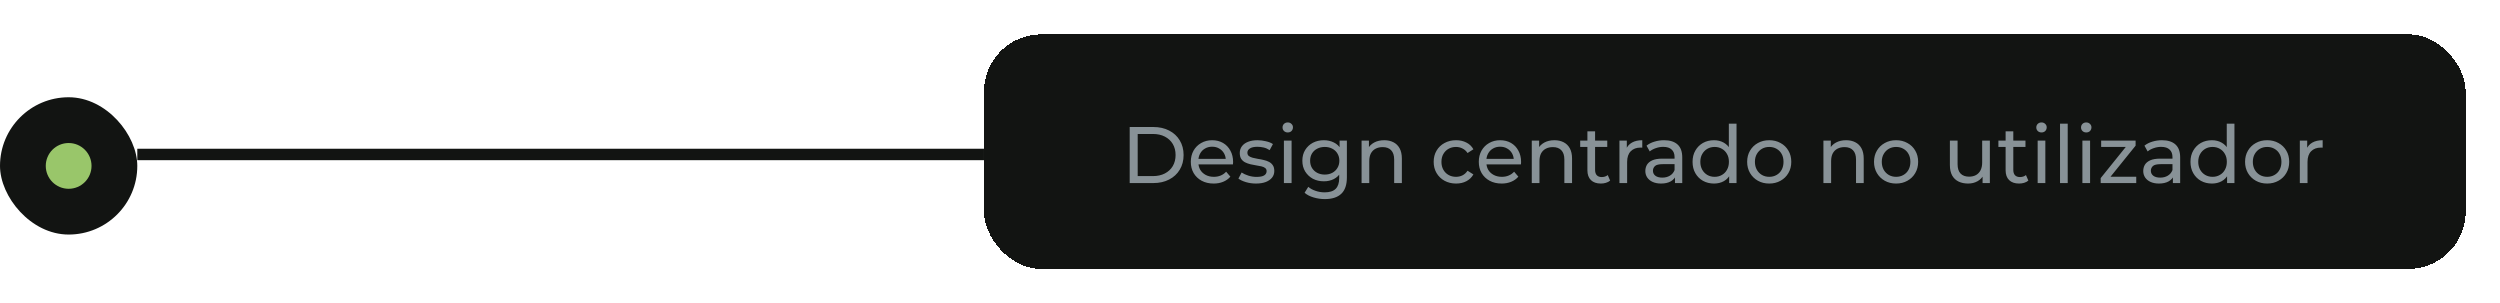
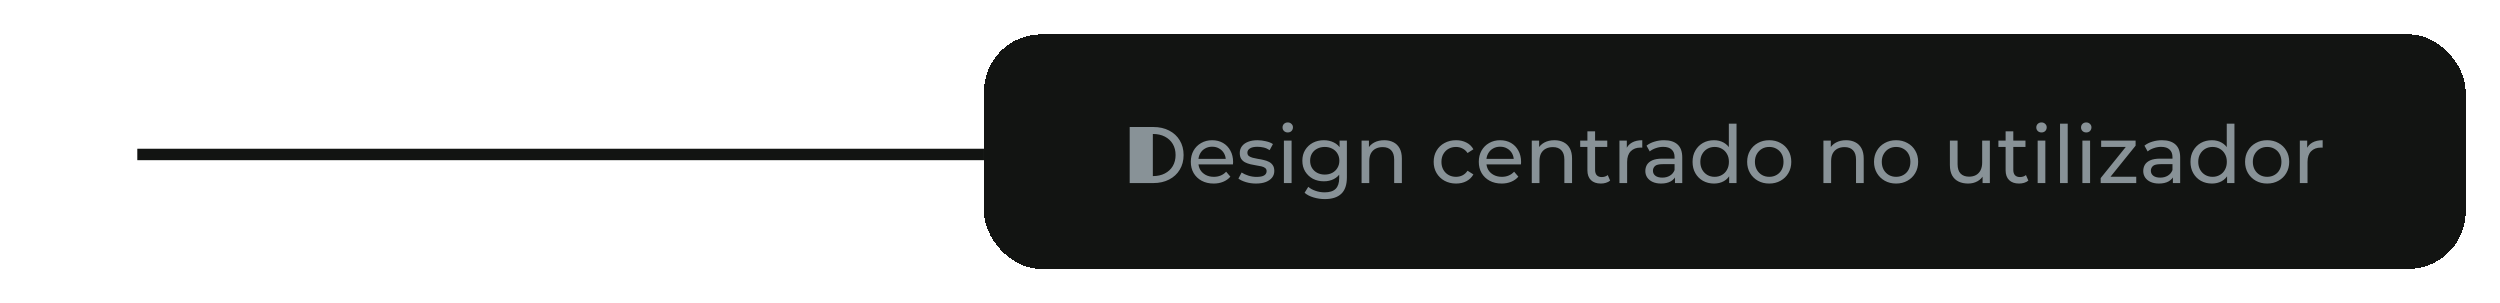
<svg xmlns="http://www.w3.org/2000/svg" width="437" height="53" viewBox="0 0 437 53" fill="none">
  <g filter="url(#filter0_dd_5385_2953)">
    <rect x="172" y="6" width="259" height="41" rx="10" fill="#121412" shape-rendering="crispEdges" />
-     <path d="M197.47 32V22.2H201.6C202.645 22.2 203.565 22.405 204.358 22.816C205.161 23.227 205.781 23.801 206.22 24.538C206.668 25.275 206.892 26.129 206.892 27.1C206.892 28.071 206.668 28.925 206.22 29.662C205.781 30.399 205.161 30.973 204.358 31.384C203.565 31.795 202.645 32 201.6 32H197.47ZM198.87 30.782H201.516C202.328 30.782 203.028 30.628 203.616 30.32C204.213 30.012 204.675 29.583 205.002 29.032C205.329 28.472 205.492 27.828 205.492 27.1C205.492 26.363 205.329 25.719 205.002 25.168C204.675 24.617 204.213 24.188 203.616 23.88C203.028 23.572 202.328 23.418 201.516 23.418H198.87V30.782ZM212.144 32.084C211.351 32.084 210.651 31.921 210.044 31.594C209.447 31.267 208.98 30.819 208.644 30.25C208.318 29.681 208.154 29.027 208.154 28.29C208.154 27.553 208.313 26.899 208.63 26.33C208.957 25.761 209.4 25.317 209.96 25C210.53 24.673 211.169 24.51 211.878 24.51C212.597 24.51 213.232 24.669 213.782 24.986C214.333 25.303 214.762 25.751 215.07 26.33C215.388 26.899 215.546 27.567 215.546 28.332C215.546 28.388 215.542 28.453 215.532 28.528C215.532 28.603 215.528 28.673 215.518 28.738H209.204V27.772H214.818L214.272 28.108C214.282 27.632 214.184 27.207 213.978 26.834C213.773 26.461 213.488 26.171 213.124 25.966C212.77 25.751 212.354 25.644 211.878 25.644C211.412 25.644 210.996 25.751 210.632 25.966C210.268 26.171 209.984 26.465 209.778 26.848C209.573 27.221 209.47 27.651 209.47 28.136V28.36C209.47 28.855 209.582 29.298 209.806 29.69C210.04 30.073 210.362 30.371 210.772 30.586C211.183 30.801 211.654 30.908 212.186 30.908C212.625 30.908 213.022 30.833 213.376 30.684C213.74 30.535 214.058 30.311 214.328 30.012L215.07 30.88C214.734 31.272 214.314 31.571 213.81 31.776C213.316 31.981 212.76 32.084 212.144 32.084ZM219.541 32.084C218.925 32.084 218.337 32 217.777 31.832C217.226 31.664 216.792 31.459 216.475 31.216L217.035 30.152C217.352 30.367 217.744 30.549 218.211 30.698C218.677 30.847 219.153 30.922 219.639 30.922C220.264 30.922 220.712 30.833 220.983 30.656C221.263 30.479 221.403 30.231 221.403 29.914C221.403 29.681 221.319 29.499 221.151 29.368C220.983 29.237 220.759 29.139 220.479 29.074C220.208 29.009 219.905 28.953 219.569 28.906C219.233 28.85 218.897 28.785 218.561 28.71C218.225 28.626 217.917 28.514 217.637 28.374C217.357 28.225 217.133 28.024 216.965 27.772C216.797 27.511 216.713 27.165 216.713 26.736C216.713 26.288 216.839 25.896 217.091 25.56C217.343 25.224 217.697 24.967 218.155 24.79C218.621 24.603 219.172 24.51 219.807 24.51C220.292 24.51 220.782 24.571 221.277 24.692C221.781 24.804 222.191 24.967 222.509 25.182L221.935 26.246C221.599 26.022 221.249 25.868 220.885 25.784C220.521 25.7 220.157 25.658 219.793 25.658C219.205 25.658 218.766 25.756 218.477 25.952C218.187 26.139 218.043 26.381 218.043 26.68C218.043 26.932 218.127 27.128 218.295 27.268C218.472 27.399 218.696 27.501 218.967 27.576C219.247 27.651 219.555 27.716 219.891 27.772C220.227 27.819 220.563 27.884 220.899 27.968C221.235 28.043 221.538 28.15 221.809 28.29C222.089 28.43 222.313 28.626 222.481 28.878C222.658 29.13 222.747 29.466 222.747 29.886C222.747 30.334 222.616 30.721 222.355 31.048C222.093 31.375 221.725 31.631 221.249 31.818C220.773 31.995 220.203 32.084 219.541 32.084ZM224.426 32V24.58H225.77V32H224.426ZM225.098 23.152C224.837 23.152 224.618 23.068 224.44 22.9C224.272 22.732 224.188 22.527 224.188 22.284C224.188 22.032 224.272 21.822 224.44 21.654C224.618 21.486 224.837 21.402 225.098 21.402C225.36 21.402 225.574 21.486 225.742 21.654C225.92 21.813 226.008 22.013 226.008 22.256C226.008 22.508 225.924 22.723 225.756 22.9C225.588 23.068 225.369 23.152 225.098 23.152ZM231.585 34.8C230.903 34.8 230.241 34.702 229.597 34.506C228.962 34.319 228.444 34.049 228.043 33.694L228.687 32.658C229.032 32.957 229.457 33.19 229.961 33.358C230.465 33.535 230.992 33.624 231.543 33.624C232.42 33.624 233.064 33.419 233.475 33.008C233.885 32.597 234.091 31.972 234.091 31.132V29.564L234.231 28.094L234.161 26.61V24.58H235.435V30.992C235.435 32.299 235.108 33.26 234.454 33.876C233.801 34.492 232.845 34.8 231.585 34.8ZM231.417 31.692C230.698 31.692 230.054 31.543 229.485 31.244C228.925 30.936 228.477 30.511 228.141 29.97C227.814 29.429 227.651 28.803 227.651 28.094C227.651 27.375 227.814 26.75 228.141 26.218C228.477 25.677 228.925 25.257 229.485 24.958C230.054 24.659 230.698 24.51 231.417 24.51C232.051 24.51 232.63 24.641 233.153 24.902C233.675 25.154 234.091 25.546 234.399 26.078C234.716 26.61 234.875 27.282 234.875 28.094C234.875 28.897 234.716 29.564 234.399 30.096C234.091 30.628 233.675 31.029 233.153 31.3C232.63 31.561 232.051 31.692 231.417 31.692ZM231.571 30.516C232.065 30.516 232.504 30.413 232.887 30.208C233.269 30.003 233.568 29.718 233.783 29.354C234.007 28.99 234.119 28.57 234.119 28.094C234.119 27.618 234.007 27.198 233.783 26.834C233.568 26.47 233.269 26.19 232.887 25.994C232.504 25.789 232.065 25.686 231.571 25.686C231.076 25.686 230.633 25.789 230.241 25.994C229.858 26.19 229.555 26.47 229.331 26.834C229.116 27.198 229.009 27.618 229.009 28.094C229.009 28.57 229.116 28.99 229.331 29.354C229.555 29.718 229.858 30.003 230.241 30.208C230.633 30.413 231.076 30.516 231.571 30.516ZM241.965 24.51C242.571 24.51 243.103 24.627 243.561 24.86C244.027 25.093 244.391 25.448 244.653 25.924C244.914 26.4 245.045 27.002 245.045 27.73V32H243.701V27.884C243.701 27.165 243.523 26.624 243.169 26.26C242.823 25.896 242.333 25.714 241.699 25.714C241.223 25.714 240.807 25.807 240.453 25.994C240.098 26.181 239.823 26.456 239.627 26.82C239.44 27.184 239.347 27.637 239.347 28.178V32H238.003V24.58H239.291V26.582L239.081 26.05C239.323 25.565 239.697 25.187 240.201 24.916C240.705 24.645 241.293 24.51 241.965 24.51ZM254.526 32.084C253.77 32.084 253.093 31.921 252.496 31.594C251.908 31.267 251.446 30.819 251.11 30.25C250.774 29.681 250.606 29.027 250.606 28.29C250.606 27.553 250.774 26.899 251.11 26.33C251.446 25.761 251.908 25.317 252.496 25C253.093 24.673 253.77 24.51 254.526 24.51C255.198 24.51 255.795 24.645 256.318 24.916C256.85 25.177 257.26 25.569 257.55 26.092L256.528 26.75C256.285 26.386 255.986 26.12 255.632 25.952C255.286 25.775 254.913 25.686 254.512 25.686C254.026 25.686 253.592 25.793 253.21 26.008C252.827 26.223 252.524 26.526 252.3 26.918C252.076 27.301 251.964 27.758 251.964 28.29C251.964 28.822 252.076 29.284 252.3 29.676C252.524 30.068 252.827 30.371 253.21 30.586C253.592 30.801 254.026 30.908 254.512 30.908C254.913 30.908 255.286 30.824 255.632 30.656C255.986 30.479 256.285 30.208 256.528 29.844L257.55 30.488C257.26 31.001 256.85 31.398 256.318 31.678C255.795 31.949 255.198 32.084 254.526 32.084ZM262.484 32.084C261.691 32.084 260.991 31.921 260.384 31.594C259.787 31.267 259.32 30.819 258.984 30.25C258.658 29.681 258.494 29.027 258.494 28.29C258.494 27.553 258.653 26.899 258.97 26.33C259.297 25.761 259.74 25.317 260.3 25C260.87 24.673 261.509 24.51 262.218 24.51C262.937 24.51 263.572 24.669 264.122 24.986C264.673 25.303 265.102 25.751 265.41 26.33C265.728 26.899 265.886 27.567 265.886 28.332C265.886 28.388 265.882 28.453 265.872 28.528C265.872 28.603 265.868 28.673 265.858 28.738H259.544V27.772H265.158L264.612 28.108C264.622 27.632 264.524 27.207 264.318 26.834C264.113 26.461 263.828 26.171 263.464 25.966C263.11 25.751 262.694 25.644 262.218 25.644C261.752 25.644 261.336 25.751 260.972 25.966C260.608 26.171 260.324 26.465 260.118 26.848C259.913 27.221 259.81 27.651 259.81 28.136V28.36C259.81 28.855 259.922 29.298 260.146 29.69C260.38 30.073 260.702 30.371 261.112 30.586C261.523 30.801 261.994 30.908 262.526 30.908C262.965 30.908 263.362 30.833 263.716 30.684C264.08 30.535 264.398 30.311 264.668 30.012L265.41 30.88C265.074 31.272 264.654 31.571 264.15 31.776C263.656 31.981 263.1 32.084 262.484 32.084ZM271.715 24.51C272.321 24.51 272.853 24.627 273.311 24.86C273.777 25.093 274.141 25.448 274.403 25.924C274.664 26.4 274.795 27.002 274.795 27.73V32H273.451V27.884C273.451 27.165 273.273 26.624 272.919 26.26C272.573 25.896 272.083 25.714 271.449 25.714C270.973 25.714 270.557 25.807 270.203 25.994C269.848 26.181 269.573 26.456 269.377 26.82C269.19 27.184 269.097 27.637 269.097 28.178V32H267.753V24.58H269.041V26.582L268.831 26.05C269.073 25.565 269.447 25.187 269.951 24.916C270.455 24.645 271.043 24.51 271.715 24.51ZM279.83 32.084C279.083 32.084 278.504 31.883 278.094 31.482C277.683 31.081 277.478 30.507 277.478 29.76V22.956H278.822V29.704C278.822 30.105 278.92 30.413 279.116 30.628C279.321 30.843 279.61 30.95 279.984 30.95C280.404 30.95 280.754 30.833 281.034 30.6L281.454 31.566C281.248 31.743 281.001 31.874 280.712 31.958C280.432 32.042 280.138 32.084 279.83 32.084ZM276.218 25.686V24.58H280.95V25.686H276.218ZM283.079 32V24.58H284.367V26.596L284.241 26.092C284.446 25.579 284.791 25.187 285.277 24.916C285.762 24.645 286.359 24.51 287.069 24.51V25.812C287.013 25.803 286.957 25.798 286.901 25.798C286.854 25.798 286.807 25.798 286.761 25.798C286.042 25.798 285.473 26.013 285.053 26.442C284.633 26.871 284.423 27.492 284.423 28.304V32H283.079ZM292.784 32V30.432L292.714 30.138V27.464C292.714 26.895 292.546 26.456 292.21 26.148C291.884 25.831 291.389 25.672 290.726 25.672C290.288 25.672 289.858 25.747 289.438 25.896C289.018 26.036 288.664 26.227 288.374 26.47L287.814 25.462C288.197 25.154 288.654 24.921 289.186 24.762C289.728 24.594 290.292 24.51 290.88 24.51C291.898 24.51 292.682 24.757 293.232 25.252C293.783 25.747 294.058 26.503 294.058 27.52V32H292.784ZM290.348 32.084C289.798 32.084 289.312 31.991 288.892 31.804C288.482 31.617 288.164 31.361 287.94 31.034C287.716 30.698 287.604 30.32 287.604 29.9C287.604 29.499 287.698 29.135 287.884 28.808C288.08 28.481 288.393 28.22 288.822 28.024C289.261 27.828 289.849 27.73 290.586 27.73H292.938V28.696H290.642C289.97 28.696 289.518 28.808 289.284 29.032C289.051 29.256 288.934 29.527 288.934 29.844C288.934 30.208 289.079 30.502 289.368 30.726C289.658 30.941 290.059 31.048 290.572 31.048C291.076 31.048 291.515 30.936 291.888 30.712C292.271 30.488 292.546 30.161 292.714 29.732L292.98 30.656C292.803 31.095 292.49 31.445 292.042 31.706C291.594 31.958 291.03 32.084 290.348 32.084ZM299.611 32.084C298.893 32.084 298.249 31.925 297.679 31.608C297.119 31.291 296.676 30.847 296.349 30.278C296.023 29.709 295.859 29.046 295.859 28.29C295.859 27.534 296.023 26.876 296.349 26.316C296.676 25.747 297.119 25.303 297.679 24.986C298.249 24.669 298.893 24.51 299.611 24.51C300.237 24.51 300.801 24.65 301.305 24.93C301.809 25.21 302.211 25.63 302.509 26.19C302.817 26.75 302.971 27.45 302.971 28.29C302.971 29.13 302.822 29.83 302.523 30.39C302.234 30.95 301.837 31.375 301.333 31.664C300.829 31.944 300.255 32.084 299.611 32.084ZM299.723 30.908C300.19 30.908 300.61 30.801 300.983 30.586C301.366 30.371 301.665 30.068 301.879 29.676C302.103 29.275 302.215 28.813 302.215 28.29C302.215 27.758 302.103 27.301 301.879 26.918C301.665 26.526 301.366 26.223 300.983 26.008C300.61 25.793 300.19 25.686 299.723 25.686C299.247 25.686 298.823 25.793 298.449 26.008C298.076 26.223 297.777 26.526 297.553 26.918C297.329 27.301 297.217 27.758 297.217 28.29C297.217 28.813 297.329 29.275 297.553 29.676C297.777 30.068 298.076 30.371 298.449 30.586C298.823 30.801 299.247 30.908 299.723 30.908ZM302.257 32V29.998L302.341 28.276L302.201 26.554V21.612H303.545V32H302.257ZM309.266 32.084C308.52 32.084 307.857 31.921 307.278 31.594C306.7 31.267 306.242 30.819 305.906 30.25C305.57 29.671 305.402 29.018 305.402 28.29C305.402 27.553 305.57 26.899 305.906 26.33C306.242 25.761 306.7 25.317 307.278 25C307.857 24.673 308.52 24.51 309.266 24.51C310.004 24.51 310.662 24.673 311.24 25C311.828 25.317 312.286 25.761 312.612 26.33C312.948 26.89 313.116 27.543 313.116 28.29C313.116 29.027 312.948 29.681 312.612 30.25C312.286 30.819 311.828 31.267 311.24 31.594C310.662 31.921 310.004 32.084 309.266 32.084ZM309.266 30.908C309.742 30.908 310.167 30.801 310.54 30.586C310.923 30.371 311.222 30.068 311.436 29.676C311.651 29.275 311.758 28.813 311.758 28.29C311.758 27.758 311.651 27.301 311.436 26.918C311.222 26.526 310.923 26.223 310.54 26.008C310.167 25.793 309.742 25.686 309.266 25.686C308.79 25.686 308.366 25.793 307.992 26.008C307.619 26.223 307.32 26.526 307.096 26.918C306.872 27.301 306.76 27.758 306.76 28.29C306.76 28.813 306.872 29.275 307.096 29.676C307.32 30.068 307.619 30.371 307.992 30.586C308.366 30.801 308.79 30.908 309.266 30.908ZM322.697 24.51C323.304 24.51 323.836 24.627 324.293 24.86C324.76 25.093 325.124 25.448 325.385 25.924C325.646 26.4 325.777 27.002 325.777 27.73V32H324.433V27.884C324.433 27.165 324.256 26.624 323.901 26.26C323.556 25.896 323.066 25.714 322.431 25.714C321.955 25.714 321.54 25.807 321.185 25.994C320.83 26.181 320.555 26.456 320.359 26.82C320.172 27.184 320.079 27.637 320.079 28.178V32H318.735V24.58H320.023V26.582L319.813 26.05C320.056 25.565 320.429 25.187 320.933 24.916C321.437 24.645 322.025 24.51 322.697 24.51ZM331.442 32.084C330.696 32.084 330.033 31.921 329.454 31.594C328.876 31.267 328.418 30.819 328.082 30.25C327.746 29.671 327.578 29.018 327.578 28.29C327.578 27.553 327.746 26.899 328.082 26.33C328.418 25.761 328.876 25.317 329.454 25C330.033 24.673 330.696 24.51 331.442 24.51C332.18 24.51 332.838 24.673 333.416 25C334.004 25.317 334.462 25.761 334.788 26.33C335.124 26.89 335.292 27.543 335.292 28.29C335.292 29.027 335.124 29.681 334.788 30.25C334.462 30.819 334.004 31.267 333.416 31.594C332.838 31.921 332.18 32.084 331.442 32.084ZM331.442 30.908C331.918 30.908 332.343 30.801 332.716 30.586C333.099 30.371 333.398 30.068 333.612 29.676C333.827 29.275 333.934 28.813 333.934 28.29C333.934 27.758 333.827 27.301 333.612 26.918C333.398 26.526 333.099 26.223 332.716 26.008C332.343 25.793 331.918 25.686 331.442 25.686C330.966 25.686 330.542 25.793 330.168 26.008C329.795 26.223 329.496 26.526 329.272 26.918C329.048 27.301 328.936 27.758 328.936 28.29C328.936 28.813 329.048 29.275 329.272 29.676C329.496 30.068 329.795 30.371 330.168 30.586C330.542 30.801 330.966 30.908 331.442 30.908ZM344.033 32.084C343.398 32.084 342.838 31.967 342.353 31.734C341.877 31.501 341.503 31.146 341.233 30.67C340.971 30.185 340.841 29.578 340.841 28.85V24.58H342.185V28.696C342.185 29.424 342.357 29.97 342.703 30.334C343.057 30.698 343.552 30.88 344.187 30.88C344.653 30.88 345.059 30.787 345.405 30.6C345.75 30.404 346.016 30.124 346.203 29.76C346.389 29.387 346.483 28.939 346.483 28.416V24.58H347.827V32H346.553V29.998L346.763 30.53C346.52 31.025 346.156 31.407 345.671 31.678C345.185 31.949 344.639 32.084 344.033 32.084ZM352.933 32.084C352.187 32.084 351.608 31.883 351.197 31.482C350.787 31.081 350.581 30.507 350.581 29.76V22.956H351.925V29.704C351.925 30.105 352.023 30.413 352.219 30.628C352.425 30.843 352.714 30.95 353.087 30.95C353.507 30.95 353.857 30.833 354.137 30.6L354.557 31.566C354.352 31.743 354.105 31.874 353.815 31.958C353.535 32.042 353.241 32.084 352.933 32.084ZM349.321 25.686V24.58H354.053V25.686H349.321ZM356.182 32V24.58H357.526V32H356.182ZM356.854 23.152C356.593 23.152 356.374 23.068 356.196 22.9C356.028 22.732 355.944 22.527 355.944 22.284C355.944 22.032 356.028 21.822 356.196 21.654C356.374 21.486 356.593 21.402 356.854 21.402C357.116 21.402 357.33 21.486 357.498 21.654C357.676 21.813 357.764 22.013 357.764 22.256C357.764 22.508 357.68 22.723 357.512 22.9C357.344 23.068 357.125 23.152 356.854 23.152ZM360.092 32V21.612H361.436V32H360.092ZM364.003 32V24.58H365.347V32H364.003ZM364.675 23.152C364.413 23.152 364.194 23.068 364.017 22.9C363.849 22.732 363.765 22.527 363.765 22.284C363.765 22.032 363.849 21.822 364.017 21.654C364.194 21.486 364.413 21.402 364.675 21.402C364.936 21.402 365.151 21.486 365.319 21.654C365.496 21.813 365.585 22.013 365.585 22.256C365.585 22.508 365.501 22.723 365.333 22.9C365.165 23.068 364.945 23.152 364.675 23.152ZM367.199 32V31.132L371.959 25.224L372.225 25.686H367.283V24.58H373.303V25.462L368.543 31.356L368.235 30.894H373.415V32H367.199ZM379.819 32V30.432L379.749 30.138V27.464C379.749 26.895 379.581 26.456 379.245 26.148C378.919 25.831 378.424 25.672 377.761 25.672C377.323 25.672 376.893 25.747 376.473 25.896C376.053 26.036 375.699 26.227 375.409 26.47L374.849 25.462C375.232 25.154 375.689 24.921 376.221 24.762C376.763 24.594 377.327 24.51 377.915 24.51C378.933 24.51 379.717 24.757 380.267 25.252C380.818 25.747 381.093 26.503 381.093 27.52V32H379.819ZM377.383 32.084C376.833 32.084 376.347 31.991 375.927 31.804C375.517 31.617 375.199 31.361 374.975 31.034C374.751 30.698 374.639 30.32 374.639 29.9C374.639 29.499 374.733 29.135 374.919 28.808C375.115 28.481 375.428 28.22 375.857 28.024C376.296 27.828 376.884 27.73 377.621 27.73H379.973V28.696H377.677C377.005 28.696 376.553 28.808 376.319 29.032C376.086 29.256 375.969 29.527 375.969 29.844C375.969 30.208 376.114 30.502 376.403 30.726C376.693 30.941 377.094 31.048 377.607 31.048C378.111 31.048 378.55 30.936 378.923 30.712C379.306 30.488 379.581 30.161 379.749 29.732L380.015 30.656C379.838 31.095 379.525 31.445 379.077 31.706C378.629 31.958 378.065 32.084 377.383 32.084ZM386.647 32.084C385.928 32.084 385.284 31.925 384.715 31.608C384.155 31.291 383.711 30.847 383.385 30.278C383.058 29.709 382.895 29.046 382.895 28.29C382.895 27.534 383.058 26.876 383.385 26.316C383.711 25.747 384.155 25.303 384.715 24.986C385.284 24.669 385.928 24.51 386.647 24.51C387.272 24.51 387.837 24.65 388.341 24.93C388.845 25.21 389.246 25.63 389.545 26.19C389.853 26.75 390.007 27.45 390.007 28.29C390.007 29.13 389.857 29.83 389.559 30.39C389.269 30.95 388.873 31.375 388.369 31.664C387.865 31.944 387.291 32.084 386.647 32.084ZM386.759 30.908C387.225 30.908 387.645 30.801 388.019 30.586C388.401 30.371 388.7 30.068 388.915 29.676C389.139 29.275 389.251 28.813 389.251 28.29C389.251 27.758 389.139 27.301 388.915 26.918C388.7 26.526 388.401 26.223 388.019 26.008C387.645 25.793 387.225 25.686 386.759 25.686C386.283 25.686 385.858 25.793 385.485 26.008C385.111 26.223 384.813 26.526 384.589 26.918C384.365 27.301 384.253 27.758 384.253 28.29C384.253 28.813 384.365 29.275 384.589 29.676C384.813 30.068 385.111 30.371 385.485 30.586C385.858 30.801 386.283 30.908 386.759 30.908ZM389.293 32V29.998L389.377 28.276L389.237 26.554V21.612H390.581V32H389.293ZM396.302 32.084C395.555 32.084 394.892 31.921 394.314 31.594C393.735 31.267 393.278 30.819 392.942 30.25C392.606 29.671 392.438 29.018 392.438 28.29C392.438 27.553 392.606 26.899 392.942 26.33C393.278 25.761 393.735 25.317 394.314 25C394.892 24.673 395.555 24.51 396.302 24.51C397.039 24.51 397.697 24.673 398.276 25C398.864 25.317 399.321 25.761 399.648 26.33C399.984 26.89 400.152 27.543 400.152 28.29C400.152 29.027 399.984 29.681 399.648 30.25C399.321 30.819 398.864 31.267 398.276 31.594C397.697 31.921 397.039 32.084 396.302 32.084ZM396.302 30.908C396.778 30.908 397.202 30.801 397.576 30.586C397.958 30.371 398.257 30.068 398.472 29.676C398.686 29.275 398.794 28.813 398.794 28.29C398.794 27.758 398.686 27.301 398.472 26.918C398.257 26.526 397.958 26.223 397.576 26.008C397.202 25.793 396.778 25.686 396.302 25.686C395.826 25.686 395.401 25.793 395.028 26.008C394.654 26.223 394.356 26.526 394.132 26.918C393.908 27.301 393.796 27.758 393.796 28.29C393.796 28.813 393.908 29.275 394.132 29.676C394.356 30.068 394.654 30.371 395.028 30.586C395.401 30.801 395.826 30.908 396.302 30.908ZM402.01 32V24.58H403.298V26.596L403.172 26.092C403.378 25.579 403.723 25.187 404.208 24.916C404.694 24.645 405.291 24.51 406 24.51V25.812C405.944 25.803 405.888 25.798 405.832 25.798C405.786 25.798 405.739 25.798 405.692 25.798C404.974 25.798 404.404 26.013 403.984 26.442C403.564 26.871 403.354 27.492 403.354 28.304V32H402.01Z" fill="#889297" />
+     <path d="M197.47 32V22.2H201.6C202.645 22.2 203.565 22.405 204.358 22.816C205.161 23.227 205.781 23.801 206.22 24.538C206.668 25.275 206.892 26.129 206.892 27.1C206.892 28.071 206.668 28.925 206.22 29.662C205.781 30.399 205.161 30.973 204.358 31.384C203.565 31.795 202.645 32 201.6 32H197.47ZM198.87 30.782H201.516C202.328 30.782 203.028 30.628 203.616 30.32C204.213 30.012 204.675 29.583 205.002 29.032C205.329 28.472 205.492 27.828 205.492 27.1C205.492 26.363 205.329 25.719 205.002 25.168C204.675 24.617 204.213 24.188 203.616 23.88C203.028 23.572 202.328 23.418 201.516 23.418V30.782ZM212.144 32.084C211.351 32.084 210.651 31.921 210.044 31.594C209.447 31.267 208.98 30.819 208.644 30.25C208.318 29.681 208.154 29.027 208.154 28.29C208.154 27.553 208.313 26.899 208.63 26.33C208.957 25.761 209.4 25.317 209.96 25C210.53 24.673 211.169 24.51 211.878 24.51C212.597 24.51 213.232 24.669 213.782 24.986C214.333 25.303 214.762 25.751 215.07 26.33C215.388 26.899 215.546 27.567 215.546 28.332C215.546 28.388 215.542 28.453 215.532 28.528C215.532 28.603 215.528 28.673 215.518 28.738H209.204V27.772H214.818L214.272 28.108C214.282 27.632 214.184 27.207 213.978 26.834C213.773 26.461 213.488 26.171 213.124 25.966C212.77 25.751 212.354 25.644 211.878 25.644C211.412 25.644 210.996 25.751 210.632 25.966C210.268 26.171 209.984 26.465 209.778 26.848C209.573 27.221 209.47 27.651 209.47 28.136V28.36C209.47 28.855 209.582 29.298 209.806 29.69C210.04 30.073 210.362 30.371 210.772 30.586C211.183 30.801 211.654 30.908 212.186 30.908C212.625 30.908 213.022 30.833 213.376 30.684C213.74 30.535 214.058 30.311 214.328 30.012L215.07 30.88C214.734 31.272 214.314 31.571 213.81 31.776C213.316 31.981 212.76 32.084 212.144 32.084ZM219.541 32.084C218.925 32.084 218.337 32 217.777 31.832C217.226 31.664 216.792 31.459 216.475 31.216L217.035 30.152C217.352 30.367 217.744 30.549 218.211 30.698C218.677 30.847 219.153 30.922 219.639 30.922C220.264 30.922 220.712 30.833 220.983 30.656C221.263 30.479 221.403 30.231 221.403 29.914C221.403 29.681 221.319 29.499 221.151 29.368C220.983 29.237 220.759 29.139 220.479 29.074C220.208 29.009 219.905 28.953 219.569 28.906C219.233 28.85 218.897 28.785 218.561 28.71C218.225 28.626 217.917 28.514 217.637 28.374C217.357 28.225 217.133 28.024 216.965 27.772C216.797 27.511 216.713 27.165 216.713 26.736C216.713 26.288 216.839 25.896 217.091 25.56C217.343 25.224 217.697 24.967 218.155 24.79C218.621 24.603 219.172 24.51 219.807 24.51C220.292 24.51 220.782 24.571 221.277 24.692C221.781 24.804 222.191 24.967 222.509 25.182L221.935 26.246C221.599 26.022 221.249 25.868 220.885 25.784C220.521 25.7 220.157 25.658 219.793 25.658C219.205 25.658 218.766 25.756 218.477 25.952C218.187 26.139 218.043 26.381 218.043 26.68C218.043 26.932 218.127 27.128 218.295 27.268C218.472 27.399 218.696 27.501 218.967 27.576C219.247 27.651 219.555 27.716 219.891 27.772C220.227 27.819 220.563 27.884 220.899 27.968C221.235 28.043 221.538 28.15 221.809 28.29C222.089 28.43 222.313 28.626 222.481 28.878C222.658 29.13 222.747 29.466 222.747 29.886C222.747 30.334 222.616 30.721 222.355 31.048C222.093 31.375 221.725 31.631 221.249 31.818C220.773 31.995 220.203 32.084 219.541 32.084ZM224.426 32V24.58H225.77V32H224.426ZM225.098 23.152C224.837 23.152 224.618 23.068 224.44 22.9C224.272 22.732 224.188 22.527 224.188 22.284C224.188 22.032 224.272 21.822 224.44 21.654C224.618 21.486 224.837 21.402 225.098 21.402C225.36 21.402 225.574 21.486 225.742 21.654C225.92 21.813 226.008 22.013 226.008 22.256C226.008 22.508 225.924 22.723 225.756 22.9C225.588 23.068 225.369 23.152 225.098 23.152ZM231.585 34.8C230.903 34.8 230.241 34.702 229.597 34.506C228.962 34.319 228.444 34.049 228.043 33.694L228.687 32.658C229.032 32.957 229.457 33.19 229.961 33.358C230.465 33.535 230.992 33.624 231.543 33.624C232.42 33.624 233.064 33.419 233.475 33.008C233.885 32.597 234.091 31.972 234.091 31.132V29.564L234.231 28.094L234.161 26.61V24.58H235.435V30.992C235.435 32.299 235.108 33.26 234.454 33.876C233.801 34.492 232.845 34.8 231.585 34.8ZM231.417 31.692C230.698 31.692 230.054 31.543 229.485 31.244C228.925 30.936 228.477 30.511 228.141 29.97C227.814 29.429 227.651 28.803 227.651 28.094C227.651 27.375 227.814 26.75 228.141 26.218C228.477 25.677 228.925 25.257 229.485 24.958C230.054 24.659 230.698 24.51 231.417 24.51C232.051 24.51 232.63 24.641 233.153 24.902C233.675 25.154 234.091 25.546 234.399 26.078C234.716 26.61 234.875 27.282 234.875 28.094C234.875 28.897 234.716 29.564 234.399 30.096C234.091 30.628 233.675 31.029 233.153 31.3C232.63 31.561 232.051 31.692 231.417 31.692ZM231.571 30.516C232.065 30.516 232.504 30.413 232.887 30.208C233.269 30.003 233.568 29.718 233.783 29.354C234.007 28.99 234.119 28.57 234.119 28.094C234.119 27.618 234.007 27.198 233.783 26.834C233.568 26.47 233.269 26.19 232.887 25.994C232.504 25.789 232.065 25.686 231.571 25.686C231.076 25.686 230.633 25.789 230.241 25.994C229.858 26.19 229.555 26.47 229.331 26.834C229.116 27.198 229.009 27.618 229.009 28.094C229.009 28.57 229.116 28.99 229.331 29.354C229.555 29.718 229.858 30.003 230.241 30.208C230.633 30.413 231.076 30.516 231.571 30.516ZM241.965 24.51C242.571 24.51 243.103 24.627 243.561 24.86C244.027 25.093 244.391 25.448 244.653 25.924C244.914 26.4 245.045 27.002 245.045 27.73V32H243.701V27.884C243.701 27.165 243.523 26.624 243.169 26.26C242.823 25.896 242.333 25.714 241.699 25.714C241.223 25.714 240.807 25.807 240.453 25.994C240.098 26.181 239.823 26.456 239.627 26.82C239.44 27.184 239.347 27.637 239.347 28.178V32H238.003V24.58H239.291V26.582L239.081 26.05C239.323 25.565 239.697 25.187 240.201 24.916C240.705 24.645 241.293 24.51 241.965 24.51ZM254.526 32.084C253.77 32.084 253.093 31.921 252.496 31.594C251.908 31.267 251.446 30.819 251.11 30.25C250.774 29.681 250.606 29.027 250.606 28.29C250.606 27.553 250.774 26.899 251.11 26.33C251.446 25.761 251.908 25.317 252.496 25C253.093 24.673 253.77 24.51 254.526 24.51C255.198 24.51 255.795 24.645 256.318 24.916C256.85 25.177 257.26 25.569 257.55 26.092L256.528 26.75C256.285 26.386 255.986 26.12 255.632 25.952C255.286 25.775 254.913 25.686 254.512 25.686C254.026 25.686 253.592 25.793 253.21 26.008C252.827 26.223 252.524 26.526 252.3 26.918C252.076 27.301 251.964 27.758 251.964 28.29C251.964 28.822 252.076 29.284 252.3 29.676C252.524 30.068 252.827 30.371 253.21 30.586C253.592 30.801 254.026 30.908 254.512 30.908C254.913 30.908 255.286 30.824 255.632 30.656C255.986 30.479 256.285 30.208 256.528 29.844L257.55 30.488C257.26 31.001 256.85 31.398 256.318 31.678C255.795 31.949 255.198 32.084 254.526 32.084ZM262.484 32.084C261.691 32.084 260.991 31.921 260.384 31.594C259.787 31.267 259.32 30.819 258.984 30.25C258.658 29.681 258.494 29.027 258.494 28.29C258.494 27.553 258.653 26.899 258.97 26.33C259.297 25.761 259.74 25.317 260.3 25C260.87 24.673 261.509 24.51 262.218 24.51C262.937 24.51 263.572 24.669 264.122 24.986C264.673 25.303 265.102 25.751 265.41 26.33C265.728 26.899 265.886 27.567 265.886 28.332C265.886 28.388 265.882 28.453 265.872 28.528C265.872 28.603 265.868 28.673 265.858 28.738H259.544V27.772H265.158L264.612 28.108C264.622 27.632 264.524 27.207 264.318 26.834C264.113 26.461 263.828 26.171 263.464 25.966C263.11 25.751 262.694 25.644 262.218 25.644C261.752 25.644 261.336 25.751 260.972 25.966C260.608 26.171 260.324 26.465 260.118 26.848C259.913 27.221 259.81 27.651 259.81 28.136V28.36C259.81 28.855 259.922 29.298 260.146 29.69C260.38 30.073 260.702 30.371 261.112 30.586C261.523 30.801 261.994 30.908 262.526 30.908C262.965 30.908 263.362 30.833 263.716 30.684C264.08 30.535 264.398 30.311 264.668 30.012L265.41 30.88C265.074 31.272 264.654 31.571 264.15 31.776C263.656 31.981 263.1 32.084 262.484 32.084ZM271.715 24.51C272.321 24.51 272.853 24.627 273.311 24.86C273.777 25.093 274.141 25.448 274.403 25.924C274.664 26.4 274.795 27.002 274.795 27.73V32H273.451V27.884C273.451 27.165 273.273 26.624 272.919 26.26C272.573 25.896 272.083 25.714 271.449 25.714C270.973 25.714 270.557 25.807 270.203 25.994C269.848 26.181 269.573 26.456 269.377 26.82C269.19 27.184 269.097 27.637 269.097 28.178V32H267.753V24.58H269.041V26.582L268.831 26.05C269.073 25.565 269.447 25.187 269.951 24.916C270.455 24.645 271.043 24.51 271.715 24.51ZM279.83 32.084C279.083 32.084 278.504 31.883 278.094 31.482C277.683 31.081 277.478 30.507 277.478 29.76V22.956H278.822V29.704C278.822 30.105 278.92 30.413 279.116 30.628C279.321 30.843 279.61 30.95 279.984 30.95C280.404 30.95 280.754 30.833 281.034 30.6L281.454 31.566C281.248 31.743 281.001 31.874 280.712 31.958C280.432 32.042 280.138 32.084 279.83 32.084ZM276.218 25.686V24.58H280.95V25.686H276.218ZM283.079 32V24.58H284.367V26.596L284.241 26.092C284.446 25.579 284.791 25.187 285.277 24.916C285.762 24.645 286.359 24.51 287.069 24.51V25.812C287.013 25.803 286.957 25.798 286.901 25.798C286.854 25.798 286.807 25.798 286.761 25.798C286.042 25.798 285.473 26.013 285.053 26.442C284.633 26.871 284.423 27.492 284.423 28.304V32H283.079ZM292.784 32V30.432L292.714 30.138V27.464C292.714 26.895 292.546 26.456 292.21 26.148C291.884 25.831 291.389 25.672 290.726 25.672C290.288 25.672 289.858 25.747 289.438 25.896C289.018 26.036 288.664 26.227 288.374 26.47L287.814 25.462C288.197 25.154 288.654 24.921 289.186 24.762C289.728 24.594 290.292 24.51 290.88 24.51C291.898 24.51 292.682 24.757 293.232 25.252C293.783 25.747 294.058 26.503 294.058 27.52V32H292.784ZM290.348 32.084C289.798 32.084 289.312 31.991 288.892 31.804C288.482 31.617 288.164 31.361 287.94 31.034C287.716 30.698 287.604 30.32 287.604 29.9C287.604 29.499 287.698 29.135 287.884 28.808C288.08 28.481 288.393 28.22 288.822 28.024C289.261 27.828 289.849 27.73 290.586 27.73H292.938V28.696H290.642C289.97 28.696 289.518 28.808 289.284 29.032C289.051 29.256 288.934 29.527 288.934 29.844C288.934 30.208 289.079 30.502 289.368 30.726C289.658 30.941 290.059 31.048 290.572 31.048C291.076 31.048 291.515 30.936 291.888 30.712C292.271 30.488 292.546 30.161 292.714 29.732L292.98 30.656C292.803 31.095 292.49 31.445 292.042 31.706C291.594 31.958 291.03 32.084 290.348 32.084ZM299.611 32.084C298.893 32.084 298.249 31.925 297.679 31.608C297.119 31.291 296.676 30.847 296.349 30.278C296.023 29.709 295.859 29.046 295.859 28.29C295.859 27.534 296.023 26.876 296.349 26.316C296.676 25.747 297.119 25.303 297.679 24.986C298.249 24.669 298.893 24.51 299.611 24.51C300.237 24.51 300.801 24.65 301.305 24.93C301.809 25.21 302.211 25.63 302.509 26.19C302.817 26.75 302.971 27.45 302.971 28.29C302.971 29.13 302.822 29.83 302.523 30.39C302.234 30.95 301.837 31.375 301.333 31.664C300.829 31.944 300.255 32.084 299.611 32.084ZM299.723 30.908C300.19 30.908 300.61 30.801 300.983 30.586C301.366 30.371 301.665 30.068 301.879 29.676C302.103 29.275 302.215 28.813 302.215 28.29C302.215 27.758 302.103 27.301 301.879 26.918C301.665 26.526 301.366 26.223 300.983 26.008C300.61 25.793 300.19 25.686 299.723 25.686C299.247 25.686 298.823 25.793 298.449 26.008C298.076 26.223 297.777 26.526 297.553 26.918C297.329 27.301 297.217 27.758 297.217 28.29C297.217 28.813 297.329 29.275 297.553 29.676C297.777 30.068 298.076 30.371 298.449 30.586C298.823 30.801 299.247 30.908 299.723 30.908ZM302.257 32V29.998L302.341 28.276L302.201 26.554V21.612H303.545V32H302.257ZM309.266 32.084C308.52 32.084 307.857 31.921 307.278 31.594C306.7 31.267 306.242 30.819 305.906 30.25C305.57 29.671 305.402 29.018 305.402 28.29C305.402 27.553 305.57 26.899 305.906 26.33C306.242 25.761 306.7 25.317 307.278 25C307.857 24.673 308.52 24.51 309.266 24.51C310.004 24.51 310.662 24.673 311.24 25C311.828 25.317 312.286 25.761 312.612 26.33C312.948 26.89 313.116 27.543 313.116 28.29C313.116 29.027 312.948 29.681 312.612 30.25C312.286 30.819 311.828 31.267 311.24 31.594C310.662 31.921 310.004 32.084 309.266 32.084ZM309.266 30.908C309.742 30.908 310.167 30.801 310.54 30.586C310.923 30.371 311.222 30.068 311.436 29.676C311.651 29.275 311.758 28.813 311.758 28.29C311.758 27.758 311.651 27.301 311.436 26.918C311.222 26.526 310.923 26.223 310.54 26.008C310.167 25.793 309.742 25.686 309.266 25.686C308.79 25.686 308.366 25.793 307.992 26.008C307.619 26.223 307.32 26.526 307.096 26.918C306.872 27.301 306.76 27.758 306.76 28.29C306.76 28.813 306.872 29.275 307.096 29.676C307.32 30.068 307.619 30.371 307.992 30.586C308.366 30.801 308.79 30.908 309.266 30.908ZM322.697 24.51C323.304 24.51 323.836 24.627 324.293 24.86C324.76 25.093 325.124 25.448 325.385 25.924C325.646 26.4 325.777 27.002 325.777 27.73V32H324.433V27.884C324.433 27.165 324.256 26.624 323.901 26.26C323.556 25.896 323.066 25.714 322.431 25.714C321.955 25.714 321.54 25.807 321.185 25.994C320.83 26.181 320.555 26.456 320.359 26.82C320.172 27.184 320.079 27.637 320.079 28.178V32H318.735V24.58H320.023V26.582L319.813 26.05C320.056 25.565 320.429 25.187 320.933 24.916C321.437 24.645 322.025 24.51 322.697 24.51ZM331.442 32.084C330.696 32.084 330.033 31.921 329.454 31.594C328.876 31.267 328.418 30.819 328.082 30.25C327.746 29.671 327.578 29.018 327.578 28.29C327.578 27.553 327.746 26.899 328.082 26.33C328.418 25.761 328.876 25.317 329.454 25C330.033 24.673 330.696 24.51 331.442 24.51C332.18 24.51 332.838 24.673 333.416 25C334.004 25.317 334.462 25.761 334.788 26.33C335.124 26.89 335.292 27.543 335.292 28.29C335.292 29.027 335.124 29.681 334.788 30.25C334.462 30.819 334.004 31.267 333.416 31.594C332.838 31.921 332.18 32.084 331.442 32.084ZM331.442 30.908C331.918 30.908 332.343 30.801 332.716 30.586C333.099 30.371 333.398 30.068 333.612 29.676C333.827 29.275 333.934 28.813 333.934 28.29C333.934 27.758 333.827 27.301 333.612 26.918C333.398 26.526 333.099 26.223 332.716 26.008C332.343 25.793 331.918 25.686 331.442 25.686C330.966 25.686 330.542 25.793 330.168 26.008C329.795 26.223 329.496 26.526 329.272 26.918C329.048 27.301 328.936 27.758 328.936 28.29C328.936 28.813 329.048 29.275 329.272 29.676C329.496 30.068 329.795 30.371 330.168 30.586C330.542 30.801 330.966 30.908 331.442 30.908ZM344.033 32.084C343.398 32.084 342.838 31.967 342.353 31.734C341.877 31.501 341.503 31.146 341.233 30.67C340.971 30.185 340.841 29.578 340.841 28.85V24.58H342.185V28.696C342.185 29.424 342.357 29.97 342.703 30.334C343.057 30.698 343.552 30.88 344.187 30.88C344.653 30.88 345.059 30.787 345.405 30.6C345.75 30.404 346.016 30.124 346.203 29.76C346.389 29.387 346.483 28.939 346.483 28.416V24.58H347.827V32H346.553V29.998L346.763 30.53C346.52 31.025 346.156 31.407 345.671 31.678C345.185 31.949 344.639 32.084 344.033 32.084ZM352.933 32.084C352.187 32.084 351.608 31.883 351.197 31.482C350.787 31.081 350.581 30.507 350.581 29.76V22.956H351.925V29.704C351.925 30.105 352.023 30.413 352.219 30.628C352.425 30.843 352.714 30.95 353.087 30.95C353.507 30.95 353.857 30.833 354.137 30.6L354.557 31.566C354.352 31.743 354.105 31.874 353.815 31.958C353.535 32.042 353.241 32.084 352.933 32.084ZM349.321 25.686V24.58H354.053V25.686H349.321ZM356.182 32V24.58H357.526V32H356.182ZM356.854 23.152C356.593 23.152 356.374 23.068 356.196 22.9C356.028 22.732 355.944 22.527 355.944 22.284C355.944 22.032 356.028 21.822 356.196 21.654C356.374 21.486 356.593 21.402 356.854 21.402C357.116 21.402 357.33 21.486 357.498 21.654C357.676 21.813 357.764 22.013 357.764 22.256C357.764 22.508 357.68 22.723 357.512 22.9C357.344 23.068 357.125 23.152 356.854 23.152ZM360.092 32V21.612H361.436V32H360.092ZM364.003 32V24.58H365.347V32H364.003ZM364.675 23.152C364.413 23.152 364.194 23.068 364.017 22.9C363.849 22.732 363.765 22.527 363.765 22.284C363.765 22.032 363.849 21.822 364.017 21.654C364.194 21.486 364.413 21.402 364.675 21.402C364.936 21.402 365.151 21.486 365.319 21.654C365.496 21.813 365.585 22.013 365.585 22.256C365.585 22.508 365.501 22.723 365.333 22.9C365.165 23.068 364.945 23.152 364.675 23.152ZM367.199 32V31.132L371.959 25.224L372.225 25.686H367.283V24.58H373.303V25.462L368.543 31.356L368.235 30.894H373.415V32H367.199ZM379.819 32V30.432L379.749 30.138V27.464C379.749 26.895 379.581 26.456 379.245 26.148C378.919 25.831 378.424 25.672 377.761 25.672C377.323 25.672 376.893 25.747 376.473 25.896C376.053 26.036 375.699 26.227 375.409 26.47L374.849 25.462C375.232 25.154 375.689 24.921 376.221 24.762C376.763 24.594 377.327 24.51 377.915 24.51C378.933 24.51 379.717 24.757 380.267 25.252C380.818 25.747 381.093 26.503 381.093 27.52V32H379.819ZM377.383 32.084C376.833 32.084 376.347 31.991 375.927 31.804C375.517 31.617 375.199 31.361 374.975 31.034C374.751 30.698 374.639 30.32 374.639 29.9C374.639 29.499 374.733 29.135 374.919 28.808C375.115 28.481 375.428 28.22 375.857 28.024C376.296 27.828 376.884 27.73 377.621 27.73H379.973V28.696H377.677C377.005 28.696 376.553 28.808 376.319 29.032C376.086 29.256 375.969 29.527 375.969 29.844C375.969 30.208 376.114 30.502 376.403 30.726C376.693 30.941 377.094 31.048 377.607 31.048C378.111 31.048 378.55 30.936 378.923 30.712C379.306 30.488 379.581 30.161 379.749 29.732L380.015 30.656C379.838 31.095 379.525 31.445 379.077 31.706C378.629 31.958 378.065 32.084 377.383 32.084ZM386.647 32.084C385.928 32.084 385.284 31.925 384.715 31.608C384.155 31.291 383.711 30.847 383.385 30.278C383.058 29.709 382.895 29.046 382.895 28.29C382.895 27.534 383.058 26.876 383.385 26.316C383.711 25.747 384.155 25.303 384.715 24.986C385.284 24.669 385.928 24.51 386.647 24.51C387.272 24.51 387.837 24.65 388.341 24.93C388.845 25.21 389.246 25.63 389.545 26.19C389.853 26.75 390.007 27.45 390.007 28.29C390.007 29.13 389.857 29.83 389.559 30.39C389.269 30.95 388.873 31.375 388.369 31.664C387.865 31.944 387.291 32.084 386.647 32.084ZM386.759 30.908C387.225 30.908 387.645 30.801 388.019 30.586C388.401 30.371 388.7 30.068 388.915 29.676C389.139 29.275 389.251 28.813 389.251 28.29C389.251 27.758 389.139 27.301 388.915 26.918C388.7 26.526 388.401 26.223 388.019 26.008C387.645 25.793 387.225 25.686 386.759 25.686C386.283 25.686 385.858 25.793 385.485 26.008C385.111 26.223 384.813 26.526 384.589 26.918C384.365 27.301 384.253 27.758 384.253 28.29C384.253 28.813 384.365 29.275 384.589 29.676C384.813 30.068 385.111 30.371 385.485 30.586C385.858 30.801 386.283 30.908 386.759 30.908ZM389.293 32V29.998L389.377 28.276L389.237 26.554V21.612H390.581V32H389.293ZM396.302 32.084C395.555 32.084 394.892 31.921 394.314 31.594C393.735 31.267 393.278 30.819 392.942 30.25C392.606 29.671 392.438 29.018 392.438 28.29C392.438 27.553 392.606 26.899 392.942 26.33C393.278 25.761 393.735 25.317 394.314 25C394.892 24.673 395.555 24.51 396.302 24.51C397.039 24.51 397.697 24.673 398.276 25C398.864 25.317 399.321 25.761 399.648 26.33C399.984 26.89 400.152 27.543 400.152 28.29C400.152 29.027 399.984 29.681 399.648 30.25C399.321 30.819 398.864 31.267 398.276 31.594C397.697 31.921 397.039 32.084 396.302 32.084ZM396.302 30.908C396.778 30.908 397.202 30.801 397.576 30.586C397.958 30.371 398.257 30.068 398.472 29.676C398.686 29.275 398.794 28.813 398.794 28.29C398.794 27.758 398.686 27.301 398.472 26.918C398.257 26.526 397.958 26.223 397.576 26.008C397.202 25.793 396.778 25.686 396.302 25.686C395.826 25.686 395.401 25.793 395.028 26.008C394.654 26.223 394.356 26.526 394.132 26.918C393.908 27.301 393.796 27.758 393.796 28.29C393.796 28.813 393.908 29.275 394.132 29.676C394.356 30.068 394.654 30.371 395.028 30.586C395.401 30.801 395.826 30.908 396.302 30.908ZM402.01 32V24.58H403.298V26.596L403.172 26.092C403.378 25.579 403.723 25.187 404.208 24.916C404.694 24.645 405.291 24.51 406 24.51V25.812C405.944 25.803 405.888 25.798 405.832 25.798C405.786 25.798 405.739 25.798 405.692 25.798C404.974 25.798 404.404 26.013 403.984 26.442C403.564 26.871 403.354 27.492 403.354 28.304V32H402.01Z" fill="#889297" />
  </g>
  <g filter="url(#filter1_ii_5385_2953)">
-     <rect y="17" width="24" height="24" rx="12" fill="#121412" />
-   </g>
-   <circle cx="12" cy="29" r="4" fill="#99C66A" />
+     </g>
  <g filter="url(#filter2_ii_5385_2953)">
    <line x1="24" y1="27" x2="172" y2="27" stroke="#121412" stroke-width="2" />
  </g>
  <defs>
    <filter id="filter0_dd_5385_2953" x="166" y="0" width="271" height="53" filterUnits="userSpaceOnUse" color-interpolation-filters="sRGB">
      <feFlood flood-opacity="0" result="BackgroundImageFix" />
      <feColorMatrix in="SourceAlpha" type="matrix" values="0 0 0 0 0 0 0 0 0 0 0 0 0 0 0 0 0 0 127 0" result="hardAlpha" />
      <feOffset dx="2" dy="2" />
      <feGaussianBlur stdDeviation="2" />
      <feComposite in2="hardAlpha" operator="out" />
      <feColorMatrix type="matrix" values="0 0 0 0 0 0 0 0 0 0 0 0 0 0 0 0 0 0 0.25 0" />
      <feBlend mode="normal" in2="BackgroundImageFix" result="effect1_dropShadow_5385_2953" />
      <feColorMatrix in="SourceAlpha" type="matrix" values="0 0 0 0 0 0 0 0 0 0 0 0 0 0 0 0 0 0 127 0" result="hardAlpha" />
      <feOffset dx="-2" dy="-2" />
      <feGaussianBlur stdDeviation="2" />
      <feComposite in2="hardAlpha" operator="out" />
      <feColorMatrix type="matrix" values="0 0 0 0 0.702 0 0 0 0 0.831 0 0 0 0 0.561 0 0 0 0.25 0" />
      <feBlend mode="normal" in2="effect1_dropShadow_5385_2953" result="effect2_dropShadow_5385_2953" />
      <feBlend mode="normal" in="SourceGraphic" in2="effect2_dropShadow_5385_2953" result="shape" />
    </filter>
    <filter id="filter1_ii_5385_2953" x="-10" y="7" width="44" height="44" filterUnits="userSpaceOnUse" color-interpolation-filters="sRGB">
      <feFlood flood-opacity="0" result="BackgroundImageFix" />
      <feBlend mode="normal" in="SourceGraphic" in2="BackgroundImageFix" result="shape" />
      <feColorMatrix in="SourceAlpha" type="matrix" values="0 0 0 0 0 0 0 0 0 0 0 0 0 0 0 0 0 0 127 0" result="hardAlpha" />
      <feOffset dx="10" dy="10" />
      <feGaussianBlur stdDeviation="10" />
      <feComposite in2="hardAlpha" operator="arithmetic" k2="-1" k3="1" />
      <feColorMatrix type="matrix" values="0 0 0 0 0 0 0 0 0 0 0 0 0 0 0 0 0 0 0.25 0" />
      <feBlend mode="overlay" in2="shape" result="effect1_innerShadow_5385_2953" />
      <feColorMatrix in="SourceAlpha" type="matrix" values="0 0 0 0 0 0 0 0 0 0 0 0 0 0 0 0 0 0 127 0" result="hardAlpha" />
      <feOffset dx="-10" dy="-10" />
      <feGaussianBlur stdDeviation="10" />
      <feComposite in2="hardAlpha" operator="arithmetic" k2="-1" k3="1" />
      <feColorMatrix type="matrix" values="0 0 0 0 0.702 0 0 0 0 0.831 0 0 0 0 0.561 0 0 0 0.25 0" />
      <feBlend mode="overlay" in2="effect1_innerShadow_5385_2953" result="effect2_innerShadow_5385_2953" />
    </filter>
    <filter id="filter2_ii_5385_2953" x="14" y="16" width="168" height="22" filterUnits="userSpaceOnUse" color-interpolation-filters="sRGB">
      <feFlood flood-opacity="0" result="BackgroundImageFix" />
      <feBlend mode="normal" in="SourceGraphic" in2="BackgroundImageFix" result="shape" />
      <feColorMatrix in="SourceAlpha" type="matrix" values="0 0 0 0 0 0 0 0 0 0 0 0 0 0 0 0 0 0 127 0" result="hardAlpha" />
      <feOffset dx="10" dy="10" />
      <feGaussianBlur stdDeviation="10" />
      <feComposite in2="hardAlpha" operator="arithmetic" k2="-1" k3="1" />
      <feColorMatrix type="matrix" values="0 0 0 0 0 0 0 0 0 0 0 0 0 0 0 0 0 0 0.25 0" />
      <feBlend mode="normal" in2="shape" result="effect1_innerShadow_5385_2953" />
      <feColorMatrix in="SourceAlpha" type="matrix" values="0 0 0 0 0 0 0 0 0 0 0 0 0 0 0 0 0 0 127 0" result="hardAlpha" />
      <feOffset dx="-10" dy="-10" />
      <feGaussianBlur stdDeviation="10" />
      <feComposite in2="hardAlpha" operator="arithmetic" k2="-1" k3="1" />
      <feColorMatrix type="matrix" values="0 0 0 0 0.702 0 0 0 0 0.831 0 0 0 0 0.561 0 0 0 0.25 0" />
      <feBlend mode="normal" in2="effect1_innerShadow_5385_2953" result="effect2_innerShadow_5385_2953" />
    </filter>
  </defs>
</svg>